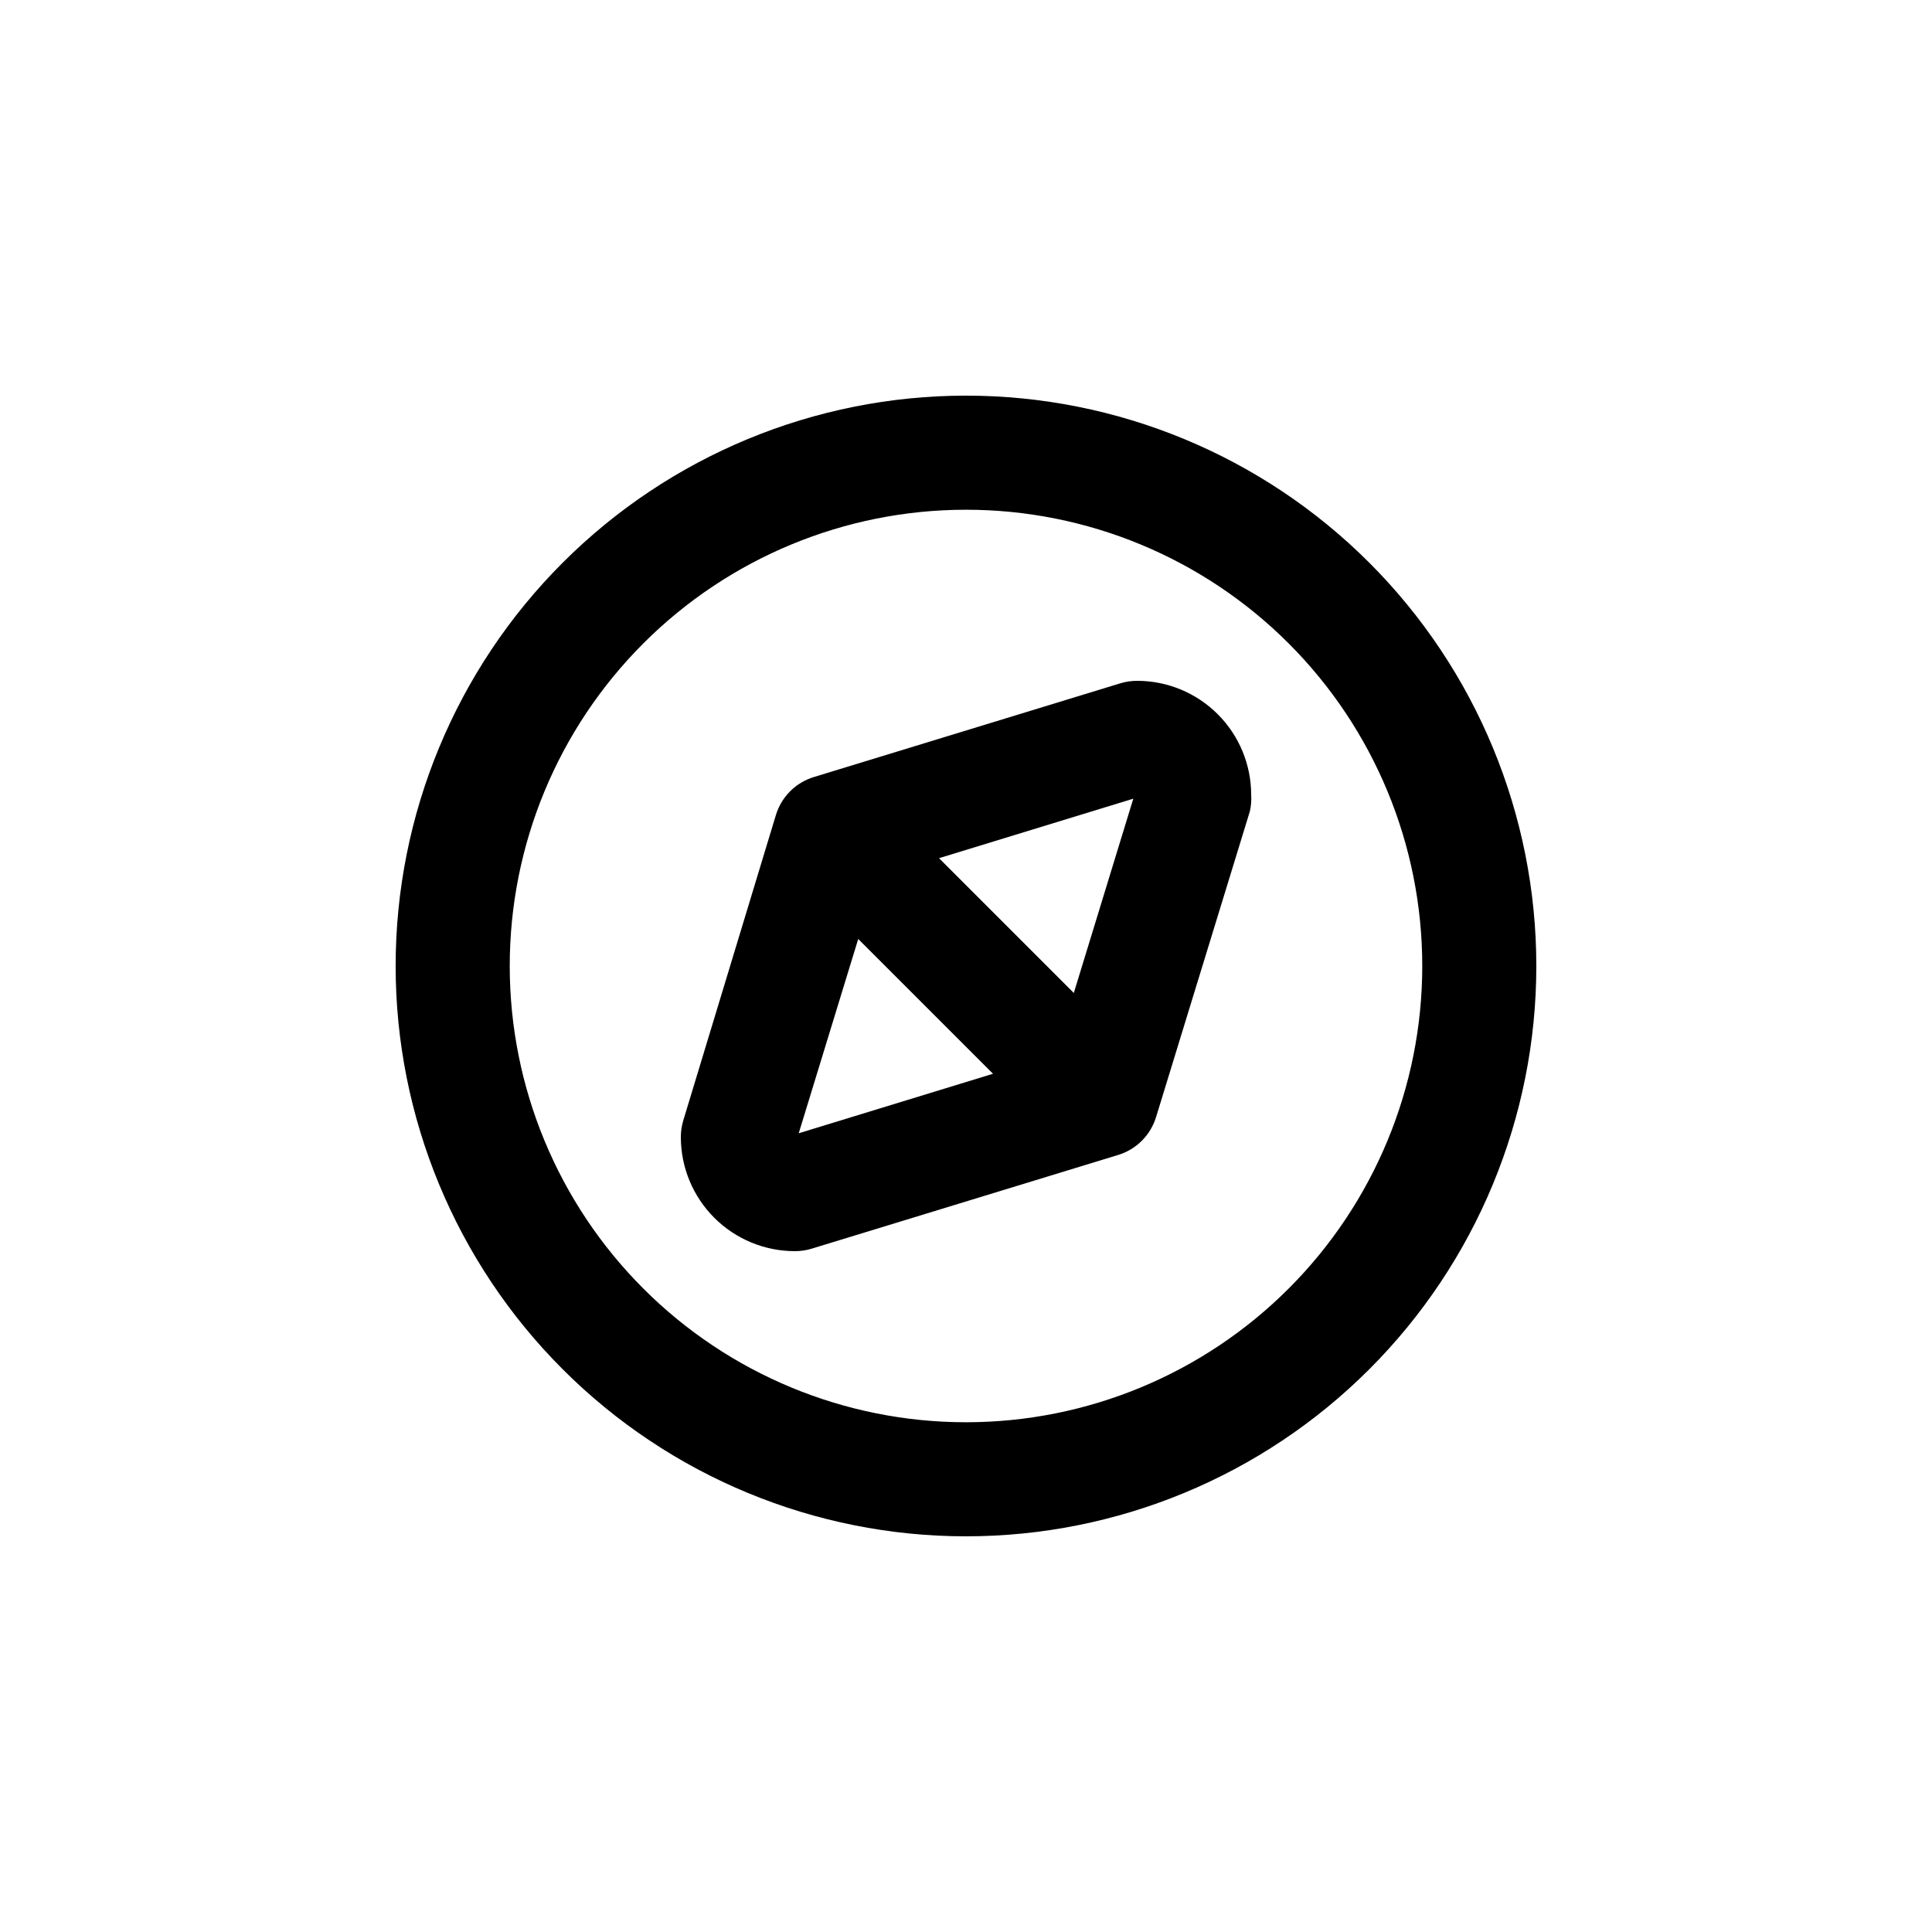
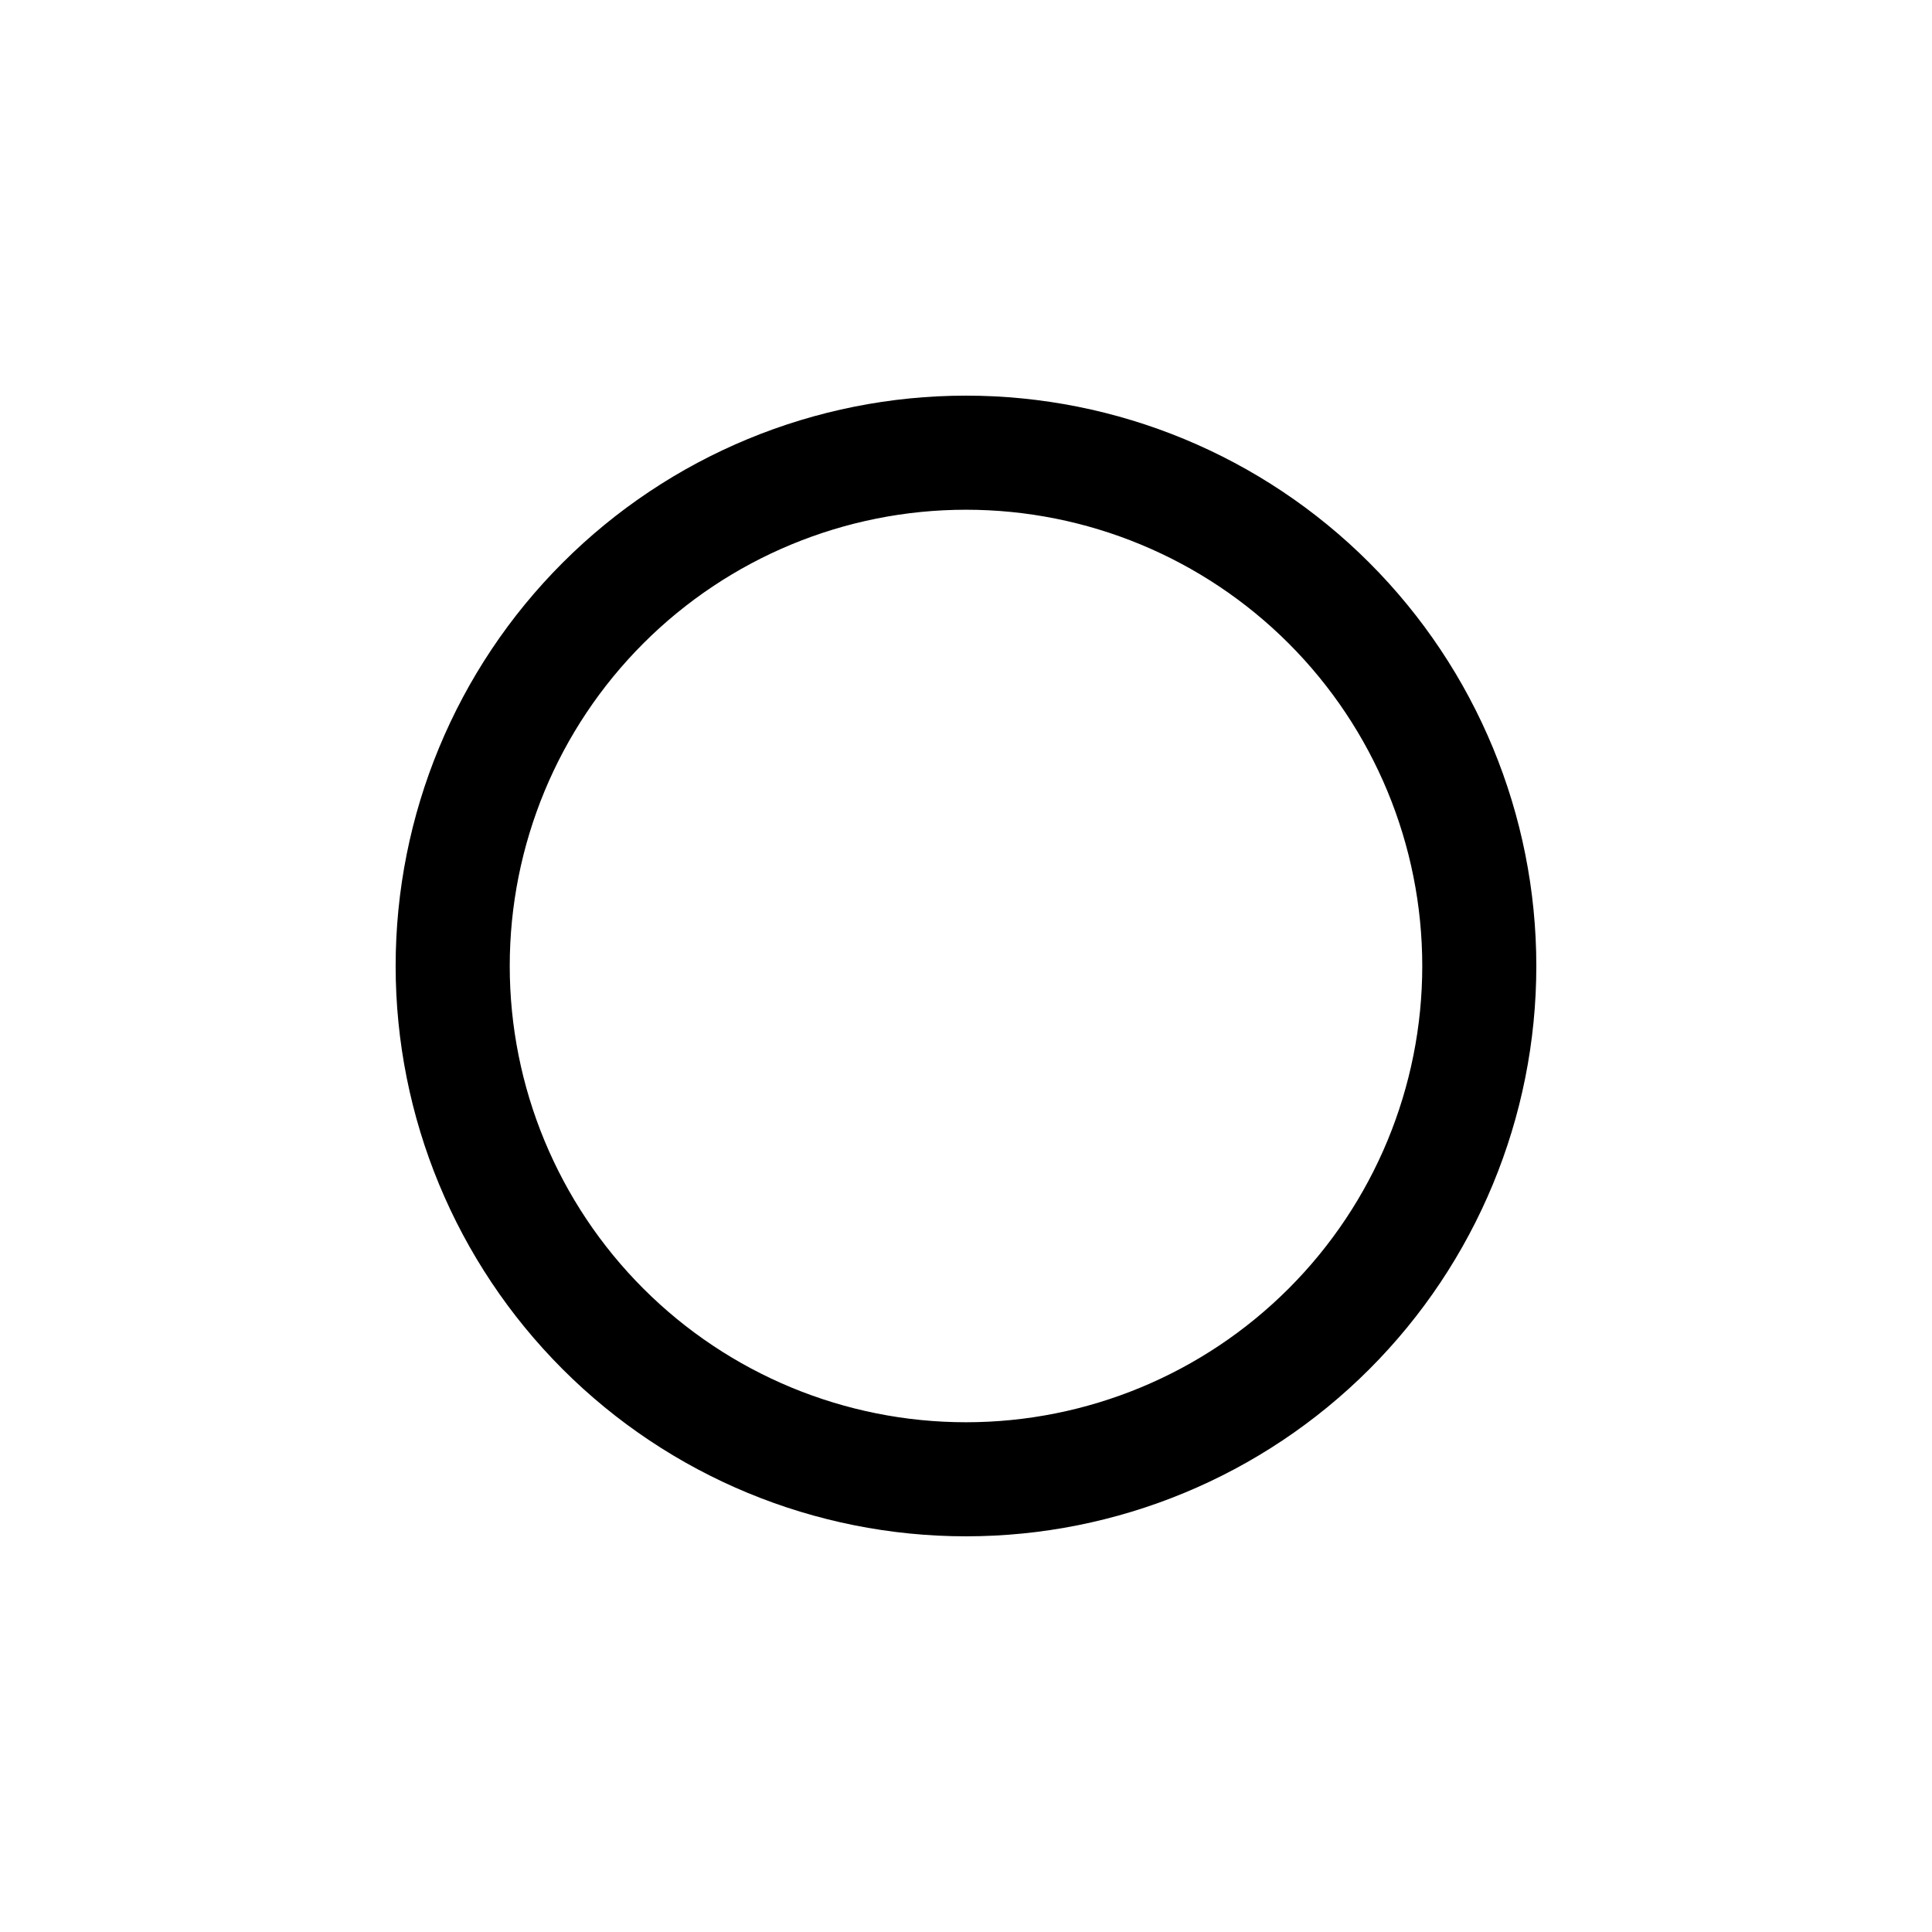
<svg xmlns="http://www.w3.org/2000/svg" fill="#000000" width="800px" height="800px" version="1.1" viewBox="144 144 512 512">
  <g>
    <path d="m400 551.14c40.086 0 78.527-15.922 106.87-44.27 28.348-28.344 44.27-66.785 44.27-106.87s-15.922-78.531-44.27-106.88c-28.344-28.344-66.785-44.27-106.87-44.27s-78.531 15.926-106.88 44.27-44.27 66.789-44.27 106.88 15.926 78.527 44.27 106.87c28.344 28.348 66.789 44.27 106.88 44.27zm0-272.06v0.004c32.066 0 62.82 12.738 85.496 35.414 22.676 22.676 35.418 53.43 35.418 85.5 0 32.066-12.742 62.82-35.418 85.496-22.676 22.676-53.43 35.418-85.496 35.418-32.07 0-62.824-12.742-85.5-35.418-22.676-22.676-35.414-53.43-35.414-85.496 0-32.07 12.738-62.824 35.414-85.5s53.43-35.414 85.5-35.414z" />
-     <path d="m354.66 475.57c1.5 0.004 2.996-0.219 4.434-0.656l81.215-24.836c4.828-1.465 8.609-5.246 10.074-10.078l24.836-80.961h0.004c0.328-1.438 0.449-2.914 0.352-4.383 0-8.02-3.184-15.707-8.855-21.375-5.668-5.668-13.355-8.855-21.375-8.855-1.5 0-2.996 0.219-4.434 0.656l-81.211 24.836c-4.832 1.469-8.613 5.246-10.078 10.078l-24.535 80.91c-0.438 1.438-0.656 2.934-0.656 4.434 0 8.02 3.188 15.707 8.855 21.375 5.668 5.672 13.355 8.855 21.375 8.855zm89.676-119.91-15.766 51.488-35.719-35.719zm-72.898 37.18 35.719 35.719-51.488 15.77z" />
  </g>
</svg>